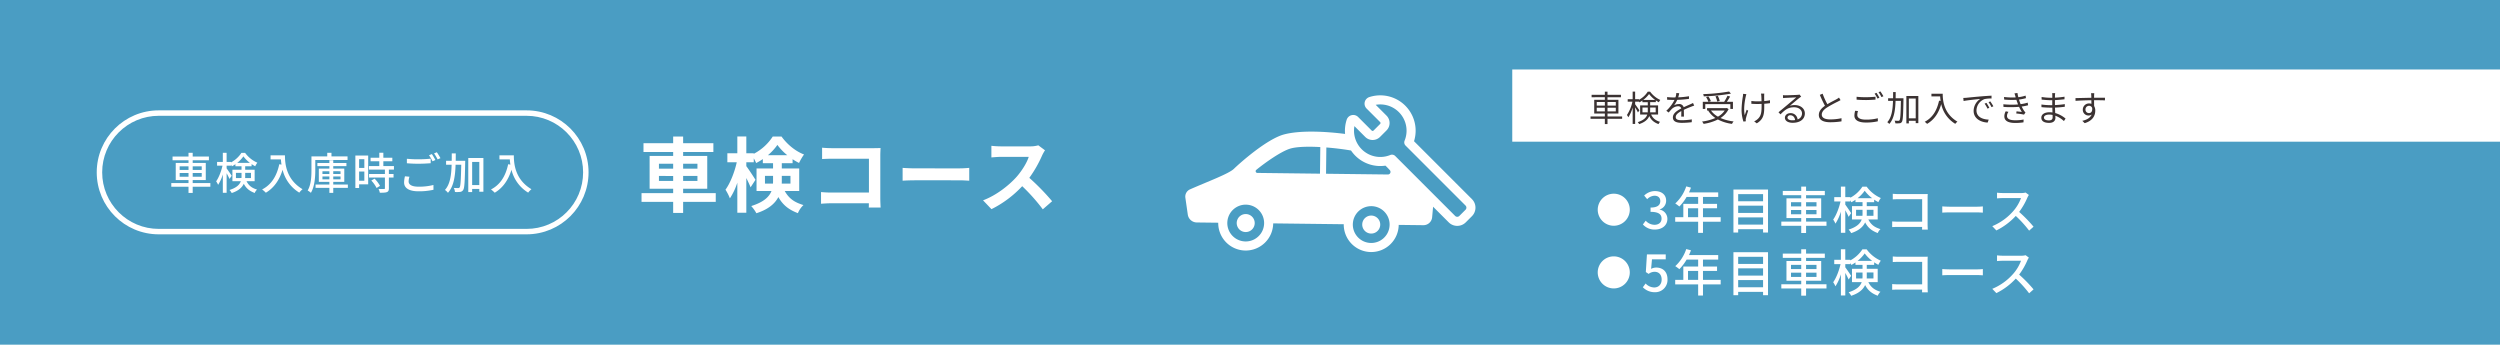
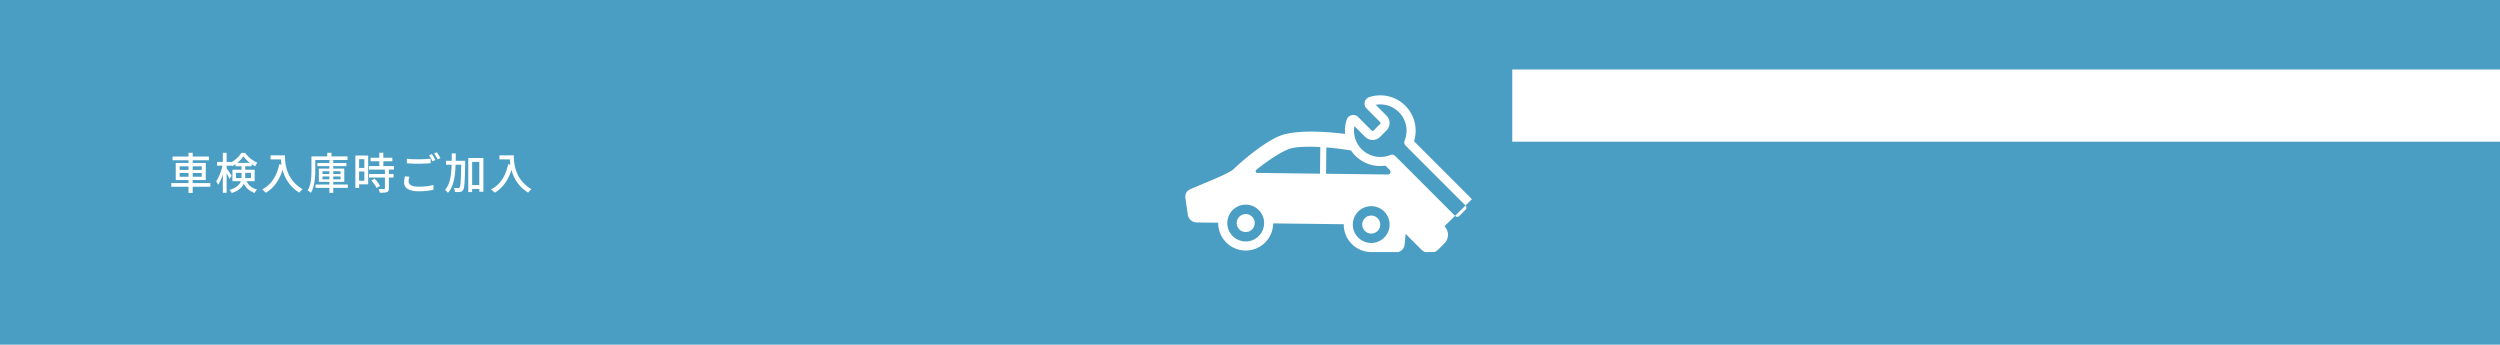
<svg xmlns="http://www.w3.org/2000/svg" width="1835" height="253" viewBox="0 0 1835 253">
  <defs>
    <clipPath id="clip-path">
      <rect id="長方形_1110" data-name="長方形 1110" width="213" height="115.028" fill="#fff" />
    </clipPath>
  </defs>
  <g id="グループ_2294" data-name="グループ 2294" transform="translate(-4000 5989)">
    <path id="パス_5269" data-name="パス 5269" d="M0,0H1835V253H0Z" transform="translate(4000 -5989)" fill="#4a9dc3" />
-     <path id="パス_5270" data-name="パス 5270" d="M15.66-18.18v-3.66H26.1v3.66Zm0-12.66H26.1v3.66H15.66Zm28.26,0v3.66H33.42v-3.66Zm0,12.66H33.42v-3.66h10.5ZM57.36-9.24H33.42v-3.24h17.7V-36.54H33.42v-2.88h22.2V-45.9H33.42v-4.86H26.1v4.86H4.32v6.48H26.1v2.88H8.82v24.06H26.1v3.24H2.88v6.42H26.1v8.1h7.32v-8.1H57.36Zm36.12-7.02V-21.9h5.94v3.6c0,.66,0,1.38-.06,2.04ZM112.2-21.9v5.64h-6.42c.06-.6.06-1.26.06-1.86V-21.9ZM95.64-37.08a38.338,38.338,0,0,0,6.96-7.56,40.616,40.616,0,0,0,7.26,7.56ZM118.62-10.8V-27.36H105.84V-31.2h7.92v-2.94a48.378,48.378,0,0,0,4.74,2.76,40.465,40.465,0,0,1,3.66-6.24c-6.24-2.34-12.36-7.38-16.5-13.14H99.18A37.182,37.182,0,0,1,85.26-38.1v-.42H79.8v-12.3H73.2v12.3H65.88v6.6h6.9c-1.56,7.14-4.8,15.42-8.28,20.16A35.237,35.237,0,0,1,67.74-5.4,48,48,0,0,0,73.2-16.92V5.16h6.6v-25.5c1.26,2.52,2.46,5.1,3.12,6.84l3.6-5.52c-.9-1.5-5.1-7.92-6.72-10.02v-2.88h5.46V-34.8A26.814,26.814,0,0,1,87-31.32a38.028,38.028,0,0,0,4.92-2.94v3.06h7.5v3.84H87.3V-10.8H98.28C96.6-6.54,92.58-2.64,83.4.24a27.329,27.329,0,0,1,3.78,5.28C96,2.7,100.8-1.56,103.32-6.36c3.66,6.48,8.4,9.54,14.34,11.82a16.965,16.965,0,0,1,4.08-5.94C115.98-2.28,111.48-4.56,108-10.8Zm16.8-31.8v8.34c1.68-.12,4.92-.24,7.44-.24H169.8V-9.66H142.14c-2.7,0-5.4-.18-7.5-.36v8.58c1.98-.18,5.4-.36,7.74-.36h27.36c0,1.14,0,2.16-.06,3.12h8.7c-.12-1.8-.24-4.98-.24-7.08V-36.84c0-1.74.12-4.14.18-5.52-1.02.06-3.54.12-5.28.12H142.8C140.76-42.24,137.64-42.36,135.42-42.6Zm59.1,14.82v9.42c2.22-.18,6.24-.3,9.66-.3H236.4c2.52,0,5.58.24,7.02.3v-9.42c-1.56.12-4.2.36-7.02.36H204.18C201.06-27.42,196.68-27.6,194.52-27.78Zm104.52-12.9-4.92-3.66a21.5,21.5,0,0,1-6.18.78H266.76a67.033,67.033,0,0,1-7.08-.42v8.52c1.26-.06,4.56-.42,7.08-.42H287.1c-1.32,4.26-4.98,10.2-8.94,14.7-5.64,6.3-14.94,13.62-24.6,17.22l6.18,6.48A79.034,79.034,0,0,0,282.3-14.34,136.821,136.821,0,0,1,297.42,2.64l6.84-5.94a168.675,168.675,0,0,0-16.74-17.16,88.214,88.214,0,0,0,9.42-16.5A28.35,28.35,0,0,1,299.04-40.68Z" transform="translate(4468 -5838)" fill="#fff" />
    <g id="パス_5271" data-name="パス 5271" transform="translate(4071 -5908)" fill="none">
      <path d="M45.5,0h270a45.5,45.5,0,0,1,0,91H45.5a45.5,45.5,0,0,1,0-91Z" stroke="none" />
-       <path d="M 45.5 4 C 39.896 4 34.461 5.097 29.348 7.26 C 24.406 9.35 19.968 12.342 16.155 16.155 C 12.342 19.968 9.35 24.406 7.26 29.348 C 5.097 34.461 4 39.896 4 45.5 C 4 51.104 5.097 56.539 7.26 61.652 C 9.35 66.594 12.342 71.032 16.155 74.845 C 19.968 78.658 24.406 81.65 29.348 83.74 C 34.461 85.903 39.896 87 45.5 87 L 315.5 87 C 321.104 87 326.539 85.903 331.652 83.74 C 336.594 81.65 341.032 78.658 344.845 74.845 C 348.658 71.032 351.65 66.594 353.74 61.652 C 355.903 56.539 357 51.104 357 45.5 C 357 39.896 355.903 34.461 353.74 29.348 C 351.65 24.406 348.658 19.968 344.845 16.155 C 341.032 12.342 336.594 9.35 331.652 7.26 C 326.539 5.097 321.104 4 315.5 4 L 45.5 4 M 45.5 0 L 315.5 0 C 340.629 0 361 20.371 361 45.5 C 361 70.629 340.629 91 315.5 91 L 45.5 91 C 20.371 91 0 70.629 0 45.5 C 0 20.371 20.371 0 45.5 0 Z" stroke="none" fill="#fff" />
    </g>
    <path id="パス_5272" data-name="パス 5272" d="M0,0H725V53H0Z" transform="translate(5110 -5938)" fill="#fff" />
    <path id="パス_5273" data-name="パス 5273" d="M7.872-9.28V-12h6.5v2.72Zm0-7.648h6.5v2.656h-6.5Zm16.192,0v2.656H17.44v-2.656Zm0,7.648H17.44V-12h6.624ZM30.4-4.64H17.44V-6.848h9.6V-19.392h-9.6v-1.984h11.9V-24.1H17.44v-2.752H14.368V-24.1H2.656v2.72H14.368v1.984H4.992V-6.848h9.376V-4.64H1.728v2.688h12.64V2.592H17.44V-1.952H30.4ZM49.184-8.32V-12.1h4.1v2.368a10.369,10.369,0,0,1-.064,1.408ZM60.224-12.1V-8.32H55.936c.032-.448.032-.9.032-1.344V-12.1Zm-10.112-7.36a21.733,21.733,0,0,0,4.544-4.768,23.178,23.178,0,0,0,4.768,4.768Zm12.8,13.472v-8.448H55.968V-16.96h4.7v-1.6a26.591,26.591,0,0,0,2.656,1.6A14.59,14.59,0,0,1,64.9-19.584,22,22,0,0,1,55.9-26.816H53.216a21.084,21.084,0,0,1-7.68,7.04v-.384h-3.2v-6.688H39.552v6.688H35.328v2.752h4c-.928,4.1-2.752,8.832-4.672,11.488A15.487,15.487,0,0,1,36.1-3.328a30.065,30.065,0,0,0,3.456-7.648V2.5h2.784V-11.84c.832,1.5,1.7,3.2,2.112,4.192l1.6-2.336c-.48-.8-2.848-4.288-3.712-5.408v-2.016h3.2v-.768a11.9,11.9,0,0,1,.64,1.28A20.567,20.567,0,0,0,48.8-18.5v1.536h4.48v2.528H46.592v8.448h6.176C51.9-3.52,49.728-1.216,44.448.448a10.032,10.032,0,0,1,1.632,2.24C51.168,1.024,53.7-1.44,54.944-4.128c1.92,3.712,4.512,5.44,8,6.784A7.142,7.142,0,0,1,64.672.16C61.248-.928,58.784-2.368,56.96-5.984Zm11.68-19.008v3.008h7.616a35.358,35.358,0,0,0,.416,3.808l-1.632-.288C79.136-9.792,75.264-3.488,68.384.064a22.759,22.759,0,0,1,2.752,2.4c5.92-3.552,9.92-9.152,12.288-16.864A27.15,27.15,0,0,0,95.68,2.4a15.036,15.036,0,0,1,2.4-2.528C85.888-7.328,85.152-19.2,85.152-24.992ZM131.1-21.568v-2.656H119.3v-2.624h-3.1v2.624H104.608v10.112c0,4.512-.224,10.656-2.784,14.944a12.305,12.305,0,0,1,2.368,1.7c2.784-4.576,3.232-11.68,3.232-16.64v-7.456ZM112.672-7.392v-2.08h5.088v2.08Zm0-5.92h5.088V-11.3h-5.088Zm13.28,0V-11.3h-5.344v-2.016Zm0,5.92h-5.344v-2.08h5.344Zm5.376,3.84h-10.72V-5.5h8.1v-9.728h-8.1v-1.824h9.664v-2.3h-9.664v-2.048H117.76v2.048h-8.8v2.3h8.8v1.824h-7.744V-5.5h7.744v1.952H107.616v2.464H117.76V2.56h2.848V-1.088h10.72Zm12.1-18.592v6.432h-3.84v-6.432Zm-3.84,15.808v-6.752h3.84v6.752Zm6.656-18.5h-9.408V-.992h2.752V-3.68h6.656Zm2.3,18.336a23.736,23.736,0,0,1,3.872,5.472l2.528-1.536a23.567,23.567,0,0,0-4-5.312Zm16.608-8V-17.12h-7.776v-3.52h6.592v-2.592h-6.592V-26.88H154.4v3.648H148v2.592h6.4v3.52h-7.616V-14.5h11.744v3.2H146.88v2.624h11.648V-.864c0,.448-.16.576-.672.608-.48,0-2.24,0-4.032-.064a11.079,11.079,0,0,1,.96,2.784c2.5,0,4.128-.032,5.248-.48C161.088,1.536,161.44.736,161.44-.8V-8.672h3.424V-11.3H161.44v-3.2Zm9.5-7.968v3.3c2.56.224,5.312.352,8.576.352,3.008,0,6.688-.192,8.9-.384v-3.328c-2.368.256-5.792.448-8.9.448A81.737,81.737,0,0,1,174.656-22.464ZM176.544-9.28l-3.3-.32a19.6,19.6,0,0,0-.64,4.512c0,4.192,3.712,6.5,10.592,6.5A47.551,47.551,0,0,0,194.176.288l-.032-3.52A42.469,42.469,0,0,1,183.1-1.984c-4.928,0-7.168-1.568-7.168-3.84A12.285,12.285,0,0,1,176.544-9.28Zm16.448-16.64-2.08.864a32.594,32.594,0,0,1,2.56,4.448l2.112-.928A46.375,46.375,0,0,0,192.992-25.92Zm3.648-1.344-2.048.864a33.471,33.471,0,0,1,2.624,4.416l2.08-.928A49.656,49.656,0,0,0,196.64-27.264ZM210.5-20.992c.032-1.76.032-3.584.032-5.408h-2.944c0,1.856,0,3.648-.032,5.408h-4.128v2.912h4.064c-.224,7.744-1.12,14.336-4.9,18.5A9.885,9.885,0,0,1,204.8,2.528c4.224-4.672,5.312-12.064,5.6-20.608h4.16C214.3-6.56,214.048-2.368,213.376-1.5a1.031,1.031,0,0,1-1.088.544c-.544,0-1.824-.032-3.232-.1a6.654,6.654,0,0,1,.864,2.976,23.3,23.3,0,0,0,3.776-.064A2.944,2.944,0,0,0,215.968.448c.992-1.44,1.216-6.176,1.472-20,.032-.384.032-1.44.032-1.44ZM222.56-3.168V-20.16h5.248V-3.168ZM219.712-23.04V1.984h2.848V-.32h5.248V1.728h3.008V-23.04Zm22.88-1.952v3.008h7.616a35.362,35.362,0,0,0,.416,3.808l-1.632-.288C247.136-9.792,243.264-3.488,236.384.064a22.761,22.761,0,0,1,2.752,2.4c5.92-3.552,9.92-9.152,12.288-16.864A27.15,27.15,0,0,0,263.68,2.4a15.035,15.035,0,0,1,2.4-2.528c-12.192-7.2-12.928-19.072-12.928-24.864Z" transform="translate(4124 -5850)" fill="#fff" />
    <g id="グループ_1456" data-name="グループ 1456" transform="translate(4870 -5919.028)">
      <g id="グループ_1172" data-name="グループ 1172" clip-path="url(#clip-path)">
        <path id="パス_1688" data-name="パス 1688" d="M73.612,154.495a6.606,6.606,0,1,0,6.526,6.685,6.606,6.606,0,0,0-6.526-6.685" transform="translate(-29.177 -67.353)" fill="#fff" />
        <path id="パス_1689" data-name="パス 1689" d="M236.944,156.463a6.606,6.606,0,1,0,6.526,6.685,6.606,6.606,0,0,0-6.526-6.685" transform="translate(-100.383 -68.211)" fill="#fff" />
-         <path id="パス_1690" data-name="パス 1690" d="M210.411,76.193,167.9,33.685a25.951,25.951,0,0,0-32.818-32.4A5.071,5.071,0,0,0,133.077,9.7L143,19.618a1,1,0,0,1,0,1.421l-4.785,4.786a1,1,0,0,1-1.421,0L126.87,15.9a5.071,5.071,0,0,0-8.405,2.01,26.04,26.04,0,0,0-1.178,10.425c-15.027-1.917-33.113-2.725-44.759.356C59.821,32.053,39.875,49.867,35.669,53.948c-3.79,3.677-19.607,9.5-32.213,15.081a5.8,5.8,0,0,0-3.4,6.127l1.78,12.37a6.75,6.75,0,0,0,6.6,5.788l15.746.19a20.172,20.172,0,0,0,19.926,20.413h.246A20.171,20.171,0,0,0,64.524,93.99l51.787.624a20.171,20.171,0,0,0,19.926,20.412h.246A20.171,20.171,0,0,0,156.651,95.1l18.083.218a6.4,6.4,0,0,0,6.454-5.824l.7-7.735,11.477,11.477a8.85,8.85,0,0,0,12.5,0l4.541-4.541a8.841,8.841,0,0,0,0-12.5M124.788,44.3a25.872,25.872,0,0,0,22.133,7.317c1.278,1.2,2.371,2.358,3.243,3.352a1.887,1.887,0,0,1-1.438,3.135l-45.412-.547.232-19.287c6.167.484,12.483,1.266,18.112,2.234a26.231,26.231,0,0,0,3.129,3.8M52.122,54.7C58.8,49.29,70.187,41.2,77.008,39.119c4.581-1.4,12.935-1.648,22.11-1.143,0,.037-.012.071-.012.108l-.234,19.423L52.9,56.952a1.265,1.265,0,0,1-.781-2.248m-7.764,52.551h-.166a13.508,13.508,0,0,1-13.345-13.67q0-.349.026-.693c.005-.077.014-.152.02-.228.012-.152.023-.3.04-.455.011-.095.027-.189.039-.283.017-.13.033-.26.054-.389.017-.1.039-.2.058-.3.023-.12.043-.24.069-.359.022-.1.05-.2.074-.307s.052-.228.083-.341.061-.208.092-.311.061-.218.1-.325.073-.209.109-.314.07-.207.109-.309.085-.21.127-.315.078-.2.12-.294.094-.205.142-.308.087-.191.133-.285.105-.2.158-.3.095-.183.144-.273.115-.2.173-.3.1-.178.157-.265.126-.193.189-.29.109-.169.166-.251.137-.191.206-.285c.058-.08.114-.16.174-.239s.144-.181.216-.271.124-.157.189-.234.151-.174.228-.26.131-.151.2-.224.161-.168.243-.25.137-.143.208-.213.168-.16.253-.239.144-.136.218-.2.176-.151.265-.226.15-.13.227-.192.183-.144.276-.215.156-.122.235-.18.191-.135.287-.2.162-.115.244-.17.2-.125.293-.186.17-.108.256-.16.2-.113.3-.17.178-.1.268-.15.2-.1.306-.155.183-.093.276-.137.209-.095.314-.141.188-.085.284-.124.213-.083.32-.125.195-.076.293-.111.215-.073.324-.109.2-.068.3-.1.218-.062.327-.092.208-.059.313-.085.221-.051.332-.076.212-.049.319-.069.224-.041.336-.06.218-.038.328-.055.224-.029.337-.042.224-.028.337-.038.226-.018.34-.026.229-.017.344-.022.228-.006.342-.008c.144,0,.288-.007.433-.006a13.517,13.517,0,0,1,11.129,6.09q.358.543.663,1.122a13.512,13.512,0,0,1-11.951,19.8m92.127,1.109h-.166a13.508,13.508,0,0,1-13.345-13.67q0-.349.026-.693c0-.063.011-.125.016-.187.012-.166.025-.332.043-.5.01-.083.023-.165.034-.247.019-.142.036-.285.059-.425.015-.093.036-.184.052-.278.024-.128.046-.257.073-.384.021-.1.047-.192.07-.288.029-.121.056-.242.088-.362.026-.1.056-.191.084-.286.034-.117.067-.235.1-.35.03-.095.065-.188.1-.281.039-.114.078-.23.12-.342.036-.095.076-.187.114-.28.044-.109.086-.219.134-.327s.087-.189.131-.284.094-.208.145-.31.1-.186.146-.279.1-.2.157-.3.107-.183.161-.274.111-.192.169-.287.115-.177.173-.265.12-.186.182-.277.126-.174.188-.261.126-.177.192-.262.134-.169.2-.253.134-.17.2-.252.143-.163.214-.244.14-.161.213-.24.152-.157.228-.236.146-.153.222-.227.16-.151.24-.226.153-.145.231-.215.167-.143.251-.214.159-.138.241-.2.174-.136.261-.2.165-.129.25-.192.182-.128.272-.192.171-.121.258-.179.187-.119.28-.178.178-.114.268-.168.193-.11.29-.165.183-.1.276-.154.2-.1.3-.152.188-.1.283-.141.2-.091.305-.137.2-.088.294-.129.206-.081.31-.121.2-.078.3-.115.212-.072.318-.107.2-.069.309-.1.216-.061.324-.091.21-.059.316-.086.219-.051.329-.075.214-.049.322-.071.223-.04.334-.059.219-.038.33-.055.224-.029.336-.042.224-.028.337-.039.227-.017.341-.025.227-.017.342-.022.229-.007.344-.009c.144,0,.287-.007.431-.006a13.508,13.508,0,0,1-.159,27.015M205.7,83.983l-4.541,4.541a2.179,2.179,0,0,1-3.08,0l-44-44a3.33,3.33,0,0,0-3.619-.726,19.289,19.289,0,0,1-26.316-21.2l7.94,7.939a7.667,7.667,0,0,0,10.844,0l4.785-4.785a7.677,7.677,0,0,0,0-10.844l-7.941-7.939a19.29,19.29,0,0,1,21.2,26.316A3.33,3.33,0,0,0,161.7,36.9l44,44a2.177,2.177,0,0,1,0,3.08" transform="translate(0 0)" fill="#fff" />
+         <path id="パス_1690" data-name="パス 1690" d="M210.411,76.193,167.9,33.685a25.951,25.951,0,0,0-32.818-32.4A5.071,5.071,0,0,0,133.077,9.7L143,19.618a1,1,0,0,1,0,1.421l-4.785,4.786a1,1,0,0,1-1.421,0L126.87,15.9a5.071,5.071,0,0,0-8.405,2.01,26.04,26.04,0,0,0-1.178,10.425c-15.027-1.917-33.113-2.725-44.759.356C59.821,32.053,39.875,49.867,35.669,53.948c-3.79,3.677-19.607,9.5-32.213,15.081a5.8,5.8,0,0,0-3.4,6.127l1.78,12.37a6.75,6.75,0,0,0,6.6,5.788l15.746.19a20.172,20.172,0,0,0,19.926,20.413h.246A20.171,20.171,0,0,0,64.524,93.99l51.787.624a20.171,20.171,0,0,0,19.926,20.412h.246l18.083.218a6.4,6.4,0,0,0,6.454-5.824l.7-7.735,11.477,11.477a8.85,8.85,0,0,0,12.5,0l4.541-4.541a8.841,8.841,0,0,0,0-12.5M124.788,44.3a25.872,25.872,0,0,0,22.133,7.317c1.278,1.2,2.371,2.358,3.243,3.352a1.887,1.887,0,0,1-1.438,3.135l-45.412-.547.232-19.287c6.167.484,12.483,1.266,18.112,2.234a26.231,26.231,0,0,0,3.129,3.8M52.122,54.7C58.8,49.29,70.187,41.2,77.008,39.119c4.581-1.4,12.935-1.648,22.11-1.143,0,.037-.012.071-.012.108l-.234,19.423L52.9,56.952a1.265,1.265,0,0,1-.781-2.248m-7.764,52.551h-.166a13.508,13.508,0,0,1-13.345-13.67q0-.349.026-.693c.005-.077.014-.152.02-.228.012-.152.023-.3.04-.455.011-.095.027-.189.039-.283.017-.13.033-.26.054-.389.017-.1.039-.2.058-.3.023-.12.043-.24.069-.359.022-.1.05-.2.074-.307s.052-.228.083-.341.061-.208.092-.311.061-.218.1-.325.073-.209.109-.314.07-.207.109-.309.085-.21.127-.315.078-.2.12-.294.094-.205.142-.308.087-.191.133-.285.105-.2.158-.3.095-.183.144-.273.115-.2.173-.3.1-.178.157-.265.126-.193.189-.29.109-.169.166-.251.137-.191.206-.285c.058-.08.114-.16.174-.239s.144-.181.216-.271.124-.157.189-.234.151-.174.228-.26.131-.151.2-.224.161-.168.243-.25.137-.143.208-.213.168-.16.253-.239.144-.136.218-.2.176-.151.265-.226.15-.13.227-.192.183-.144.276-.215.156-.122.235-.18.191-.135.287-.2.162-.115.244-.17.2-.125.293-.186.17-.108.256-.16.2-.113.3-.17.178-.1.268-.15.2-.1.306-.155.183-.093.276-.137.209-.095.314-.141.188-.085.284-.124.213-.083.32-.125.195-.076.293-.111.215-.073.324-.109.2-.068.3-.1.218-.062.327-.092.208-.059.313-.085.221-.051.332-.076.212-.049.319-.069.224-.041.336-.06.218-.038.328-.055.224-.029.337-.042.224-.028.337-.038.226-.018.34-.026.229-.017.344-.022.228-.006.342-.008c.144,0,.288-.007.433-.006a13.517,13.517,0,0,1,11.129,6.09q.358.543.663,1.122a13.512,13.512,0,0,1-11.951,19.8m92.127,1.109h-.166a13.508,13.508,0,0,1-13.345-13.67q0-.349.026-.693c0-.063.011-.125.016-.187.012-.166.025-.332.043-.5.01-.083.023-.165.034-.247.019-.142.036-.285.059-.425.015-.093.036-.184.052-.278.024-.128.046-.257.073-.384.021-.1.047-.192.07-.288.029-.121.056-.242.088-.362.026-.1.056-.191.084-.286.034-.117.067-.235.1-.35.03-.095.065-.188.1-.281.039-.114.078-.23.12-.342.036-.095.076-.187.114-.28.044-.109.086-.219.134-.327s.087-.189.131-.284.094-.208.145-.31.1-.186.146-.279.1-.2.157-.3.107-.183.161-.274.111-.192.169-.287.115-.177.173-.265.12-.186.182-.277.126-.174.188-.261.126-.177.192-.262.134-.169.2-.253.134-.17.2-.252.143-.163.214-.244.14-.161.213-.24.152-.157.228-.236.146-.153.222-.227.16-.151.24-.226.153-.145.231-.215.167-.143.251-.214.159-.138.241-.2.174-.136.261-.2.165-.129.25-.192.182-.128.272-.192.171-.121.258-.179.187-.119.28-.178.178-.114.268-.168.193-.11.29-.165.183-.1.276-.154.2-.1.3-.152.188-.1.283-.141.2-.091.305-.137.2-.088.294-.129.206-.081.31-.121.2-.078.3-.115.212-.072.318-.107.2-.069.309-.1.216-.061.324-.091.21-.059.316-.086.219-.051.329-.075.214-.049.322-.071.223-.04.334-.059.219-.038.33-.055.224-.029.336-.042.224-.028.337-.039.227-.017.341-.025.227-.017.342-.022.229-.007.344-.009c.144,0,.287-.007.431-.006a13.508,13.508,0,0,1-.159,27.015M205.7,83.983l-4.541,4.541a2.179,2.179,0,0,1-3.08,0l-44-44a3.33,3.33,0,0,0-3.619-.726,19.289,19.289,0,0,1-26.316-21.2l7.94,7.939a7.667,7.667,0,0,0,10.844,0l4.785-4.785a7.677,7.677,0,0,0,0-10.844l-7.941-7.939a19.29,19.29,0,0,1,21.2,26.316A3.33,3.33,0,0,0,161.7,36.9l44,44a2.177,2.177,0,0,1,0,3.08" transform="translate(0 0)" fill="#fff" />
      </g>
    </g>
-     <path id="パス_5274" data-name="パス 5274" d="M6.006-7.254V-9.932H11.96v2.678Zm0-6.864H11.96v2.652H6.006Zm13.988,0v2.652H13.91v-2.652Zm0,6.864H13.91V-9.932h6.084Zm4.654,3.718H13.91V-5.668h8.008V-15.73H13.91v-1.9h9.854V-19.4H13.91v-2.34H11.96v2.34H2.236v1.768H11.96v1.9H4.16V-5.668h7.8v2.132H1.456v1.742h10.5V2.054h1.95V-1.794H24.648Zm14.924-2.99v-3.536h3.9v2.184c0,.442-.026.91-.052,1.352Zm9.7-3.536v3.536H45.162c.026-.442.052-.858.052-1.3v-2.236Zm-9.152-5.59a19.28,19.28,0,0,0,4.29-4.342,20.965,20.965,0,0,0,4.472,4.342ZM51.038-4.94v-6.682H45.214v-2.392h4.16v-1.3a23.7,23.7,0,0,0,2.236,1.378,10.163,10.163,0,0,1,1.04-1.69,19.3,19.3,0,0,1-7.462-6.084H43.446A17.087,17.087,0,0,1,37-15.756V-16.2H34.19v-5.564H32.37V-16.2H28.73V-14.4h3.484a29.283,29.283,0,0,1-4.03,9.8A13.845,13.845,0,0,1,29.2-2.912a27.156,27.156,0,0,0,3.172-7.15V1.95h1.82V-10.218a39.564,39.564,0,0,1,2.054,3.744L37.31-8.008c-.416-.676-2.392-3.51-3.12-4.446V-14.4H37v-.156a5.454,5.454,0,0,1,.338.676A18.8,18.8,0,0,0,39.52-15.21v1.2h3.952v2.392H37.856V-4.94h5.226c-.676,2.158-2.47,4.16-6.994,5.59a5.156,5.156,0,0,1,1.04,1.456c4.446-1.482,6.5-3.614,7.436-5.954C46.1-.6,48.256.91,51.35,2.106A4.968,4.968,0,0,1,52.468.468C49.478-.546,47.4-1.82,45.916-4.94ZM66.56-20.566l-2.132-.182a13.319,13.319,0,0,1-.65,3.25c-.572.026-1.17.026-1.716.026a38.054,38.054,0,0,1-4.394-.286v1.95c1.43.1,3.146.156,4.264.156h1.144A27.427,27.427,0,0,1,57.07-7.7l1.768,1.3A34.347,34.347,0,0,1,61.2-9.1,6.845,6.845,0,0,1,65.676-11a2.17,2.17,0,0,1,2.366,1.612C65-7.8,61.906-5.876,61.906-2.808c0,3.172,2.99,3.978,6.708,3.978A61.078,61.078,0,0,0,75.738.7l.052-2.08a46.3,46.3,0,0,1-7.1.624c-2.678,0-4.706-.312-4.706-2.34,0-1.716,1.69-3.094,4.108-4.368,0,1.378-.026,3.068-.078,4.056h2C69.992-4.68,69.966-6.89,69.94-8.4c1.976-.936,3.822-1.69,5.278-2.236a22.639,22.639,0,0,1,2.314-.832l-.858-1.95c-.728.39-1.352.676-2.132,1.014-1.352.624-2.938,1.248-4.706,2.106a3.357,3.357,0,0,0-3.484-2.34,7.444,7.444,0,0,0-3.614.962,20.643,20.643,0,0,0,2.34-4.03,75.205,75.205,0,0,0,8.632-.728l.026-1.924a63.943,63.943,0,0,1-7.93.806A26.542,26.542,0,0,0,66.56-20.566Zm36.608-1.274A135.936,135.936,0,0,1,84.11-19.916a5.875,5.875,0,0,1,.442,1.638,136.647,136.647,0,0,0,19.968-2ZM96.252-14.9a15.624,15.624,0,0,0-1.378-3.77l-1.742.39a15.113,15.113,0,0,1,1.3,3.822ZM85.67-12.584h18.408v3.536h1.9V-14.3H101.53c.78-1.144,1.69-2.548,2.392-3.822l-1.95-.6a32.164,32.164,0,0,1-2.418,4.42H88.244l1.534-.494A15.316,15.316,0,0,0,87.932-18.2l-1.664.468A18.347,18.347,0,0,1,87.984-14.3H83.85v5.252h1.82ZM99.918-7.852a14.163,14.163,0,0,1-4.94,4.472,15.269,15.269,0,0,1-5.1-4.472Zm1.612-1.872-.39.078H86.97v1.794h1.118l-.26.1A18.392,18.392,0,0,0,93.08-2.392,35.945,35.945,0,0,1,83.3.208a7.317,7.317,0,0,1,1.144,1.716A34.957,34.957,0,0,0,94.926-1.3,30.372,30.372,0,0,0,105.3,1.924,7.346,7.346,0,0,1,106.47.13a33.174,33.174,0,0,1-9.62-2.522A16.2,16.2,0,0,0,102.8-8.918ZM128.986-20.28h-2.418a15.633,15.633,0,0,1,.234,1.56c.052.65.13,2.392.156,4.03-1.092.052-2.21.078-3.276.078A29.153,29.153,0,0,1,119.5-14.9v2.08c1.118.078,2.964.156,4.212.156,1.066,0,2.184-.026,3.3-.078v.806c0,4.992-.156,7.93-2.938,10.374A8.526,8.526,0,0,1,121.55.052l1.9,1.482c5.512-3.25,5.512-7.488,5.512-13.468v-.91c1.56-.1,3.016-.26,4.212-.442v-2.132a30.788,30.788,0,0,1-4.238.6c-.026-1.612-.052-3.354-.026-3.926A13.394,13.394,0,0,1,128.986-20.28Zm-13.156.39-2.418-.234a10.8,10.8,0,0,1-.13,1.742,70.225,70.225,0,0,0-.988,10.374A28.968,28.968,0,0,0,113.672.234L115.44.026c-.026-.26-.052-.624-.078-.884a3.924,3.924,0,0,1,.13-1.17c.286-1.274,1.066-3.926,1.69-5.746l-1.118-.676c-.494,1.3-1.04,2.886-1.4,3.978-.988-4.264-.1-9.958.728-13.728C115.518-18.694,115.7-19.4,115.83-19.89ZM146.016-2.73a1.9,1.9,0,0,1,2.08-1.664c1.976,0,3.276,1.482,3.484,3.536a13.35,13.35,0,0,1-2.106.156C147.446-.7,146.016-1.482,146.016-2.73Zm-3.328-16.432L142.766-17c.546-.078,1.144-.13,1.716-.156,1.378-.078,6.578-.312,7.956-.364-1.326,1.17-4.576,3.9-6.032,5.1-1.508,1.274-4.836,4.056-6.994,5.824l1.482,1.534c3.3-3.354,5.616-5.2,9.958-5.2,3.38,0,5.824,1.924,5.824,4.472a4.567,4.567,0,0,1-3.25,4.446,5.034,5.034,0,0,0-5.3-4.6c-2.418,0-4,1.586-4,3.38,0,2.158,2.158,3.692,5.694,3.692,5.512,0,8.944-2.7,8.944-6.89,0-3.51-3.094-6.11-7.41-6.11a11,11,0,0,0-3.614.546c2.028-1.69,5.564-4.706,6.864-5.694.468-.39.988-.728,1.456-1.066l-1.2-1.508a6.131,6.131,0,0,1-1.4.208c-1.378.13-7.566.338-8.918.338A15.5,15.5,0,0,1,142.688-19.162Zm29.12-1.066-2.054.858a87.137,87.137,0,0,0,3.77,8.008c-2.782,1.95-4.5,4.056-4.5,6.734,0,3.9,3.536,5.356,8.424,5.356a51.183,51.183,0,0,0,8.216-.65V-2.236a38.686,38.686,0,0,1-8.32.884c-4.108,0-6.162-1.352-6.162-3.51,0-1.976,1.456-3.692,3.874-5.252a86.374,86.374,0,0,1,7.9-4.316c.754-.39,1.4-.728,2-1.092l-1.144-1.846a14.2,14.2,0,0,1-1.846,1.222c-1.43.78-4.238,2.158-6.682,3.64A55.992,55.992,0,0,1,171.808-20.228Zm24.934,2.262v2.106c2.054.182,4.264.286,6.89.286,2.392,0,5.226-.182,6.994-.312v-2.132a68.372,68.372,0,0,1-7.02.364A64.988,64.988,0,0,1,196.742-17.966Zm1.04,10.478L195.676-7.7a14.675,14.675,0,0,0-.546,3.614c0,3.276,3.068,5.018,8.346,5.018a36.649,36.649,0,0,0,8.866-.91l-.026-2.236A32.735,32.735,0,0,1,203.424-1.2c-4.16,0-6.162-1.352-6.162-3.354A9.219,9.219,0,0,1,197.782-7.488Zm13.572-13.39-1.4.6a27.136,27.136,0,0,1,2.132,3.64l1.4-.65A40.761,40.761,0,0,0,211.354-20.878Zm2.86-1.04-1.378.6a23.873,23.873,0,0,1,2.158,3.588l1.43-.624A37.894,37.894,0,0,0,214.214-21.918Zm16.926,5.044h-5.746c.026-1.482.052-2.99.052-4.524h-1.9c0,1.534,0,3.042-.026,4.524h-3.64v1.9h3.588c-.208,6.5-.988,12.246-4.212,15.652A5.951,5.951,0,0,1,220.714,2c3.51-3.8,4.394-10.01,4.628-16.978h3.926c-.182,9.958-.416,13.494-1.014,14.222a.753.753,0,0,1-.858.416c-.468,0-1.586,0-2.782-.1a4.937,4.937,0,0,1,.572,1.95,16.445,16.445,0,0,0,3.042-.026,2.065,2.065,0,0,0,1.716-.988c.806-1.118.988-4.888,1.2-16.38Zm3.952,14.716V-16.666h5.044V-2.158Zm-1.82-16.38V1.586h1.82v-1.9h5.044V1.4h1.924V-18.538Zm18.408-1.638v1.924h6.4c.052.988.156,2.132.338,3.328l-1.144-.182C255.684-7.826,252.486-2.6,246.74.39a12.654,12.654,0,0,1,1.742,1.534c5.174-3.042,8.45-7.774,10.374-14.508A22.437,22.437,0,0,0,269.178,1.9a9.186,9.186,0,0,1,1.56-1.612c-10.192-6.058-10.79-15.86-10.79-20.462Zm23.374,3.068.234,2.262c2.808-.6,9.438-1.222,12.22-1.534a10.561,10.561,0,0,0-4.862,8.788c0,5.8,5.486,8.372,10.3,8.554L293.7-1.2c-4.238-.156-8.97-1.768-8.97-6.838a9.151,9.151,0,0,1,5.954-8.242,21.778,21.778,0,0,1,5.1-.416v-2.08c-1.742.078-4.186.234-7.02.468-4.784.39-9.7.884-11.388,1.066C276.874-17.186,276.042-17.134,275.054-17.108Zm16.978,3.614-1.326.572a24.139,24.139,0,0,1,2.132,3.666l1.326-.624A30.859,30.859,0,0,0,292.032-13.494Zm2.834-1.092-1.274.6a24.1,24.1,0,0,1,2.184,3.64l1.352-.65A34.339,34.339,0,0,0,294.866-14.586Zm18.486-3.562a6.07,6.07,0,0,0,.182.65,52.094,52.094,0,0,1-8.58-.312l.13,1.9a62.3,62.3,0,0,0,8.944.182q.312.936.7,2.028c.156.442.338.884.52,1.352a58.283,58.283,0,0,1-10.79-.13l.1,1.95A75.653,75.653,0,0,0,316-10.582a27.5,27.5,0,0,0,2.028,3.744c-.832-.1-2.522-.286-3.9-.442l-.182,1.586a48.175,48.175,0,0,1,5.694.832l1.066-1.586a7.811,7.811,0,0,1-.962-1.118,25.83,25.83,0,0,1-1.82-3.224,40.542,40.542,0,0,0,4.706-.936l-.312-1.95a28.725,28.725,0,0,1-5.2,1.118c-.208-.52-.416-1.066-.6-1.56-.182-.546-.39-1.144-.572-1.794a37.858,37.858,0,0,0,5.122-1.04l-.286-1.872a28.932,28.932,0,0,1-5.33,1.17,19.777,19.777,0,0,1-.624-3.094l-2.21.286C312.884-19.734,313.144-18.928,313.352-18.148ZM308.23-6.89,306.2-7.306a7.552,7.552,0,0,0-1.014,3.718c.026,3.328,2.886,4.836,7.982,4.836a39.542,39.542,0,0,0,6.084-.442l.078-2.08a29.441,29.441,0,0,1-6.188.546c-4.082,0-6.006-1.066-6.006-3.224A5.039,5.039,0,0,1,308.23-6.89Zm26.026,4.16c0-1.2,1.352-2.158,3.822-2.158a11.531,11.531,0,0,1,2.522.26c0,.676.026,1.3.026,1.742,0,1.794-1.274,2.262-2.756,2.262C335.3-.624,334.256-1.534,334.256-2.73ZM342.5-20.644h-2.21a14.269,14.269,0,0,1,.1,1.56v1.846h-1.2a47.24,47.24,0,0,1-6.656-.572l.026,1.924c1.638.182,4.836.442,6.656.442h1.144v3.64h-1.4a48.1,48.1,0,0,1-6.552-.494l.026,1.95c1.872.208,4.732.364,6.5.364h1.482c.026,1.118.078,2.366.1,3.536a14.89,14.89,0,0,0-2.184-.156c-3.744,0-6.006,1.612-6.006,3.978,0,2.5,2.028,3.822,5.772,3.822,3.38,0,4.576-1.846,4.576-3.64,0-.416-.026-.962-.052-1.612A19.169,19.169,0,0,1,348.92-.13l1.2-1.846a20.69,20.69,0,0,0-7.592-4.056c-.052-1.248-.13-2.652-.182-4,2.47-.078,4.758-.286,7.2-.6l.026-1.95a64.7,64.7,0,0,1-7.254.7v-3.64c2.5-.13,4.966-.364,7.02-.6l.026-1.9a64.647,64.647,0,0,1-7.046.7c0-.676.026-1.248.026-1.586A13.014,13.014,0,0,1,342.5-20.644Zm28.7.052h-2.366c.026.208.13.962.156,1.638.026.364.052.988.052,1.716-3.874.052-8.762.208-11.648.26l.052,2c3.25-.234,7.67-.416,11.622-.442.026.91.026,1.846.026,2.626a5.206,5.206,0,0,0-1.742-.286,4.538,4.538,0,0,0-4.576,4.524,4.139,4.139,0,0,0,4.264,4.342,3.662,3.662,0,0,0,2.262-.7c-1.04,2.366-3.432,3.822-6.89,4.6L364.156,1.4c6.058-1.82,7.774-5.72,7.774-9.23a6.318,6.318,0,0,0-.832-3.328c-.026-1.2-.052-2.808-.052-4.29h.364c3.8,0,6.162.052,7.618.13l.026-1.924c-1.248,0-4.446-.026-7.618-.026h-.39c0-.7.026-1.3.026-1.69C371.1-19.292,371.15-20.306,371.2-20.592ZM364.728-8.58a2.649,2.649,0,0,1,2.626-2.756A2.331,2.331,0,0,1,369.668-9.7c.234,2.47-.754,3.692-2.288,3.692A2.5,2.5,0,0,1,364.728-8.58Z" transform="translate(5166 -5900)" fill="#3b3232" />
-     <path id="パス_5275" data-name="パス 5275" d="M18.5-25.826A11.8,11.8,0,0,0,6.734-14.06,11.8,11.8,0,0,0,18.5-2.294,11.8,11.8,0,0,0,30.266-14.06,11.748,11.748,0,0,0,18.5-25.826ZM48.766.481c4.995,0,9.1-2.886,9.1-7.807a6.9,6.9,0,0,0-5.624-6.808v-.185a6.582,6.582,0,0,0,4.7-6.4c0-4.477-3.441-7.03-8.325-7.03a11.477,11.477,0,0,0-7.807,3.293l2.22,2.664a7.931,7.931,0,0,1,5.439-2.553c2.59.037,4.181,1.517,4.181,3.922,0,2.738-1.776,4.773-7.141,4.773v3.145c6.142,0,8.066,1.961,8.066,4.958C53.576-4.7,51.467-3,48.4-3a8.8,8.8,0,0,1-6.438-3L39.886-3.256A11.3,11.3,0,0,0,48.766.481ZM73-8.584v-6.549h7.437v6.549Zm23.976,0H83.99v-6.549H94.313v-3.219H83.99v-5.106H95.164v-3.33H73.741c.481-1.11,1-2.331,1.443-3.478l-3.478-.925A29.937,29.937,0,0,1,63.64-18.648a27.363,27.363,0,0,1,3,2.22,33.662,33.662,0,0,0,5.328-7.03h8.473v5.106H69.56v9.768H63.6v3.33H80.438V2.923H83.99V-5.254H96.977Zm12.839,5.439V-8.436h18.278v5.291ZM128.094-17.02v5.328H109.816V-17.02Zm0-8.51v5.254H109.816V-25.53ZM106.338-28.9V2.664h3.478V.222h18.278V2.664h3.626V-28.9ZM148.592-10.73v-3.145H156.1v3.145Zm0-8.843H156.1V-16.5h-7.511Zm18.722,0V-16.5h-7.659v-3.071Zm0,8.843h-7.659v-3.145h7.659Zm7.326,5.365H159.655V-7.918h11.1v-14.5h-11.1v-2.294h13.764v-3.145H159.655v-3.182H156.1v3.182H142.561v3.145H156.1v2.294H145.262v14.5H156.1v2.553H141.488v3.108H156.1V3h3.552V-2.257H174.64ZM196.359-9.62v-4.366H201.1v2.738a11.989,11.989,0,0,1-.074,1.628Zm12.765-4.366V-9.62h-4.958c.037-.518.037-1.036.037-1.554v-2.812ZM197.432-22.5a25.128,25.128,0,0,0,5.254-5.513A26.8,26.8,0,0,0,208.2-22.5Zm14.8,15.577v-9.768H204.2V-19.61h5.439v-1.85a30.744,30.744,0,0,0,3.071,1.85,16.87,16.87,0,0,1,1.813-3.034,25.432,25.432,0,0,1-10.4-8.362h-3.108a24.378,24.378,0,0,1-8.88,8.14v-.444h-3.7v-7.733h-3.219v7.733h-4.884v3.182h4.625c-1.073,4.736-3.182,10.212-5.4,13.283a17.906,17.906,0,0,1,1.665,3,34.763,34.763,0,0,0,4-8.843V2.886h3.219V-13.69c.962,1.739,1.961,3.7,2.442,4.847l1.85-2.7c-.555-.925-3.293-4.958-4.292-6.253v-2.331h3.7v-.888a13.762,13.762,0,0,1,.74,1.48,23.781,23.781,0,0,0,3.034-1.85v1.776h5.18v2.923h-7.733v9.768H200.5c-1,2.849-3.515,5.513-9.62,7.437a11.6,11.6,0,0,1,1.887,2.59c5.883-1.924,8.806-4.773,10.249-7.881,2.22,4.292,5.217,6.29,9.25,7.844a8.257,8.257,0,0,1,2-2.886c-3.959-1.258-6.808-2.923-8.917-7.1Zm11.063-18.833v4.107c.962-.074,2.849-.148,4.292-.148h17.279v16.5H227.143c-1.591,0-3.219-.111-4.292-.185v4.181c1.073-.074,2.923-.148,4.44-.148h17.538c0,.777-.037,1.48-.037,2h4.218c-.074-.814-.148-2.627-.148-3.922V-22.5c0-.962.037-2.294.074-3.108-.666.037-1.961.074-2.96.074H227.587C226.366-25.53,224.59-25.641,223.295-25.752Zm36.334,9.25v4.588c1.258-.111,3.478-.185,5.513-.185H285.27c1.628,0,3.33.148,4.144.185V-16.5c-.925.074-2.368.222-4.144.222H265.142C263.144-16.28,260.85-16.428,259.629-16.5ZM323.2-24.9l-2.4-1.776a11.223,11.223,0,0,1-3.219.37H303.844a39.587,39.587,0,0,1-4.033-.259v4.181c.592-.037,2.59-.222,4.033-.222h13.579a30.441,30.441,0,0,1-5.883,9.768A41.575,41.575,0,0,1,296.333-2l3,3.145A48.572,48.572,0,0,0,313.575-9.509a83.035,83.035,0,0,1,9.8,10.8l3.256-2.886a98.345,98.345,0,0,0-10.582-10.841,50.643,50.643,0,0,0,6.068-10.545A12.771,12.771,0,0,1,323.2-24.9ZM18.5,20.174A11.766,11.766,0,1,0,30.266,31.94,11.8,11.8,0,0,0,18.5,20.174ZM48.766,46.481a8.984,8.984,0,0,0,9.176-9.435c0-5.957-3.737-8.658-8.288-8.658a7.786,7.786,0,0,0-3.737.962l.629-6.993h10.1V18.731h-13.8l-.814,12.95L44.1,33.05A7.165,7.165,0,0,1,48.47,31.5c3.108,0,5.18,2.072,5.18,5.7S51.319,43,48.248,43a8.714,8.714,0,0,1-6.364-2.923l-2.035,2.775A12.051,12.051,0,0,0,48.766,46.481ZM73,37.416V30.867h7.437v6.549Zm23.976,0H83.99V30.867H94.313V27.648H83.99V22.542H95.164v-3.33H73.741c.481-1.11,1-2.331,1.443-3.478l-3.478-.925A29.937,29.937,0,0,1,63.64,27.352a27.363,27.363,0,0,1,3,2.22,33.662,33.662,0,0,0,5.328-7.03h8.473v5.106H69.56v9.768H63.6v3.33H80.438v8.177H83.99V40.746H96.977Zm12.839,5.439V37.564h18.278v5.291ZM128.094,28.98v5.328H109.816V28.98Zm0-8.51v5.254H109.816V20.47ZM106.338,17.1V48.664h3.478V46.222h18.278v2.442h3.626V17.1ZM148.592,35.27V32.125H156.1V35.27Zm0-8.843H156.1V29.5h-7.511Zm18.722,0V29.5h-7.659V26.427Zm0,8.843h-7.659V32.125h7.659Zm7.326,5.365H159.655V38.082h11.1v-14.5h-11.1V21.284h13.764V18.139H159.655V14.957H156.1v3.182H142.561v3.145H156.1v2.294H145.262v14.5H156.1v2.553H141.488v3.108H156.1V49h3.552V43.743H174.64Zm21.719-4.255V32.014H201.1v2.738a11.989,11.989,0,0,1-.074,1.628Zm12.765-4.366V36.38h-4.958c.037-.518.037-1.036.037-1.554V32.014ZM197.432,23.5a25.128,25.128,0,0,0,5.254-5.513A26.8,26.8,0,0,0,208.2,23.5Zm14.8,15.577V29.313H204.2V26.39h5.439V24.54a30.744,30.744,0,0,0,3.071,1.85,16.87,16.87,0,0,1,1.813-3.034,25.432,25.432,0,0,1-10.4-8.362h-3.108a24.378,24.378,0,0,1-8.88,8.14V22.69h-3.7V14.957h-3.219V22.69h-4.884v3.182h4.625c-1.073,4.736-3.182,10.212-5.4,13.283a17.907,17.907,0,0,1,1.665,3,34.763,34.763,0,0,0,4-8.843V48.886h3.219V32.31c.962,1.739,1.961,3.7,2.442,4.847l1.85-2.7c-.555-.925-3.293-4.958-4.292-6.253V25.872h3.7v-.888a13.762,13.762,0,0,1,.74,1.48,23.781,23.781,0,0,0,3.034-1.85V26.39h5.18v2.923h-7.733v9.768H200.5c-1,2.849-3.515,5.513-9.62,7.437a11.6,11.6,0,0,1,1.887,2.59c5.883-1.924,8.806-4.773,10.249-7.881,2.22,4.292,5.217,6.29,9.25,7.844a8.257,8.257,0,0,1,2-2.886c-3.959-1.258-6.808-2.923-8.917-7.1Zm11.063-18.833v4.107c.962-.074,2.849-.148,4.292-.148h17.279v16.5H227.143c-1.591,0-3.219-.111-4.292-.185v4.181c1.073-.074,2.923-.148,4.44-.148h17.538c0,.777-.037,1.48-.037,2h4.218c-.074-.814-.148-2.627-.148-3.922V23.5c0-.962.037-2.294.074-3.108-.666.037-1.961.074-2.96.074H227.587C226.366,20.47,224.59,20.359,223.295,20.248Zm36.334,9.25v4.588c1.258-.111,3.478-.185,5.513-.185H285.27c1.628,0,3.33.148,4.144.185V29.5c-.925.074-2.368.222-4.144.222H265.142C263.144,29.72,260.85,29.572,259.629,29.5ZM323.2,21.1l-2.4-1.776a11.223,11.223,0,0,1-3.219.37H303.844a39.587,39.587,0,0,1-4.033-.259v4.181c.592-.037,2.59-.222,4.033-.222h13.579a30.441,30.441,0,0,1-5.883,9.768A41.575,41.575,0,0,1,296.333,44l3,3.145a48.572,48.572,0,0,0,14.245-10.656,83.035,83.035,0,0,1,9.8,10.8l3.256-2.886a98.345,98.345,0,0,0-10.582-10.841,50.643,50.643,0,0,0,6.068-10.545A12.771,12.771,0,0,1,323.2,21.1Z" transform="translate(5166 -5821)" fill="#fff" />
  </g>
</svg>